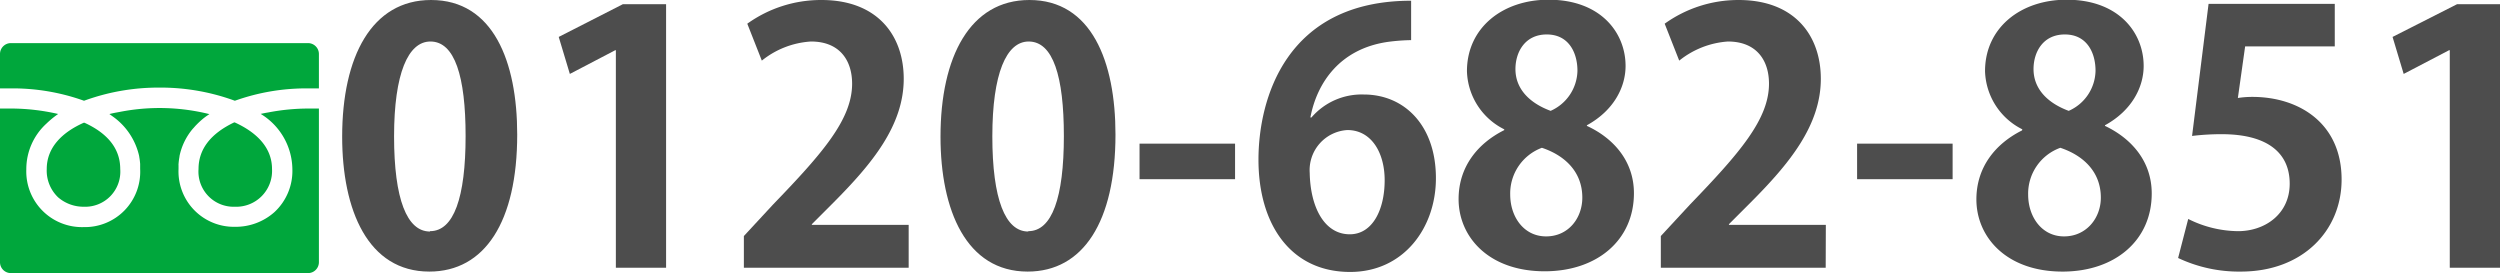
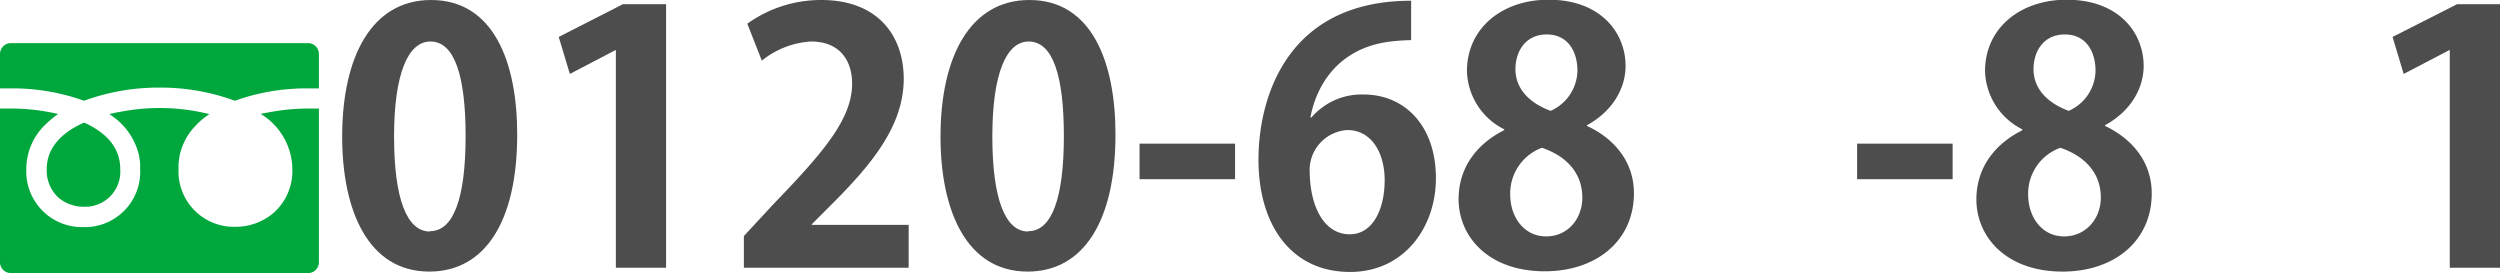
<svg xmlns="http://www.w3.org/2000/svg" viewBox="0 0 343.91 37.57">
  <defs>
    <style>.cls-1{fill:#4d4d4d;}.cls-2{fill:#00a73c;}</style>
  </defs>
  <title>アセット 17</title>
  <g id="レイヤー_2" data-name="レイヤー 2">
    <g id="レイヤー_1-2" data-name="レイヤー 1">
      <path class="cls-1" d="M47.07,18.8C47.07,7.77,51.15,0,59.3,0c8.54,0,11.85,8.44,11.85,18.51,0,12-4.46,18.85-12.09,18.85C50.62,37.36,47.07,28.92,47.07,18.8Zm12.09,13c3.26,0,4.89-4.61,4.89-13.09,0-8.2-1.49-13-4.84-13-3.07,0-5,4.41-5,13.05s1.77,13.09,4.94,13.09Z" />
      <path class="cls-1" d="M84.72,36.83V6.91h-.09l-6.24,3.26L76.86,5.08,85.68.58h5.95V36.83Z" />
      <path class="cls-1" d="M125,36.83H102.33V32.47l4-4.32c6.86-7.1,10.89-11.75,10.89-16.64,0-3.17-1.68-5.8-5.66-5.8a11.92,11.92,0,0,0-6.76,2.63l-2-5.08A17.4,17.4,0,0,1,113,0c7.77,0,11.32,4.94,11.32,10.84,0,6.43-4.37,11.7-9.64,17l-3,3v.09H125Z" />
      <path class="cls-1" d="M129.38,18.8c0-11,4.07-18.8,12.23-18.8,8.53,0,11.84,8.44,11.84,18.51,0,12-4.46,18.85-12.08,18.85C132.92,37.36,129.38,28.92,129.38,18.8Zm12.08,13c3.26,0,4.89-4.61,4.89-13.09,0-8.2-1.48-13-4.84-13-3.07,0-5,4.41-5,13.05s1.78,13.09,4.94,13.09Z" />
      <path class="cls-1" d="M156.76,19.76H169.9v4.89H156.76Z" />
      <path class="cls-1" d="M180.41,16.16A9.1,9.1,0,0,1,187.6,13c5.61,0,9.93,4.27,9.93,11.51,0,6.86-4.46,12.9-11.8,12.9-8.2,0-12.61-6.57-12.61-15.44,0-8.3,3.74-21.87,21-21.87V5.52a27.3,27.3,0,0,0-3.11.23c-6.67.92-9.84,5.62-10.75,10.41Zm10.07,8.63c0-3.78-1.82-6.9-5.13-6.9a5.52,5.52,0,0,0-5.18,5.9c.09,4.7,2,8.44,5.51,8.44C188.8,32.23,190.48,28.87,190.48,24.79Z" />
      <path class="cls-1" d="M206.93,17.79a9.22,9.22,0,0,1-5.13-8c0-6,4.94-9.83,11.22-9.83,7.2,0,10.6,4.56,10.6,9.11,0,2.93-1.63,6.14-5.32,8.16v.09c3.55,1.63,6.47,4.75,6.47,9.26,0,6.47-5.08,10.74-12.28,10.74-7.72,0-11.84-4.75-11.84-9.93,0-4.46,2.64-7.67,6.28-9.49Zm10.74,9.4c0-3.55-2.39-5.8-5.56-6.86a6.7,6.7,0,0,0-4.36,6.43c0,3.07,1.87,5.76,4.94,5.76S217.67,30,217.67,27.19ZM208.47,9.5c0,2.78,2,4.7,4.84,5.75A6.17,6.17,0,0,0,217,9.74c0-2.5-1.2-5-4.22-5S208.47,7.19,208.47,9.5Z" />
-       <path class="cls-1" d="M251.15,36.83H228.47V32.47l4-4.32c6.85-7.1,10.88-11.75,10.88-16.64,0-3.17-1.68-5.8-5.66-5.8A12,12,0,0,0,231,8.34l-2-5.08A17.4,17.4,0,0,1,239.16,0c7.77,0,11.32,4.94,11.32,10.84,0,6.43-4.36,11.7-9.64,17l-3,3v.09h13.33Z" />
      <path class="cls-1" d="M255.47,19.76h13.14v4.89H255.47Z" />
      <path class="cls-1" d="M278.2,17.79a9.24,9.24,0,0,1-5.13-8c0-6,4.94-9.83,11.22-9.83,7.2,0,10.6,4.56,10.6,9.11,0,2.93-1.63,6.14-5.32,8.16v.09C293.12,19,296,22.11,296,26.62c0,6.47-5.08,10.74-12.27,10.74-7.72,0-11.85-4.75-11.85-9.93,0-4.46,2.64-7.67,6.28-9.49ZM289,27.19c0-3.55-2.4-5.8-5.57-6.86A6.7,6.7,0,0,0,279,26.76c0,3.07,1.87,5.76,4.94,5.76S289,30,289,27.19ZM279.74,9.5c0,2.78,2,4.7,4.84,5.75a6.15,6.15,0,0,0,3.69-5.51c0-2.5-1.19-5-4.22-5S279.74,7.19,279.74,9.5Z" />
-       <path class="cls-1" d="M321.18.53V6.38H308.85l-1,7.1a12.77,12.77,0,0,1,2-.15c6.33,0,12.27,3.55,12.27,11.37,0,7-5.32,12.66-13.86,12.66a19.58,19.58,0,0,1-8.63-1.87l1.39-5.37a15.57,15.57,0,0,0,6.86,1.68c3.69,0,7.1-2.35,7.1-6.53,0-4.36-3.22-6.81-9.35-6.81a33.57,33.57,0,0,0-4.08.24L303.82.53Z" />
      <path class="cls-1" d="M337,36.83V6.91h-.1l-6.24,3.26-1.53-5.09L338,.58h6V36.83Z" />
-       <path class="cls-2" d="M27.31,23.25a4.84,4.84,0,0,0,5,5.19,4.93,4.93,0,0,0,5.11-5.19c0-3-2.18-5.07-5.13-6.41l-.08,0C29,18.37,27.31,20.51,27.31,23.25Z" />
      <path class="cls-2" d="M6.43,23.25A5.07,5.07,0,0,0,8,27.15a5.34,5.34,0,0,0,3.54,1.29,4.83,4.83,0,0,0,5-5.19c0-2.74-1.66-4.88-4.93-6.37l-.08,0C8.6,18.18,6.43,20.25,6.43,23.25Z" />
      <path class="cls-2" d="M43.87,14.93H42.49a29.43,29.43,0,0,0-5.55.53c-.36.06-.73.13-1.08.21h0a9,9,0,0,1,4.36,7.58,7.71,7.71,0,0,1-2.49,5.95,8,8,0,0,1-5.38,2,7.62,7.62,0,0,1-7.79-7.95c0-.17,0-.34,0-.5a1.15,1.15,0,0,1,0-.19,8.69,8.69,0,0,1,.13-1,.64.64,0,0,0,0-.07,8.47,8.47,0,0,1,1.81-3.75l.21-.23c.11-.13.23-.26.35-.38s.42-.42.66-.62l.09-.08c.3-.25.62-.49,1-.73h0a28.37,28.37,0,0,0-12.31-.31c-.49.09-1,.18-1.45.3h0l.43.31.1.07a9.11,9.11,0,0,1,3.57,5.43v.05a8.86,8.86,0,0,1,.13,1c0,.06,0,.12,0,.19s0,.33,0,.5a7.61,7.61,0,0,1-7.78,8,7.66,7.66,0,0,1-7.88-7.95A8.48,8.48,0,0,1,6.39,17,12.57,12.57,0,0,1,8,15.68H8a29,29,0,0,0-6.64-.75H0V36.07a1.5,1.5,0,0,0,1.5,1.5H42.37a1.5,1.5,0,0,0,1.5-1.5V14.93Z" />
      <path class="cls-2" d="M11.56,13.86a29.75,29.75,0,0,1,10.38-1.81,29.65,29.65,0,0,1,10.37,1.81,29.2,29.2,0,0,1,10.18-1.7h1.38V7.43a1.5,1.5,0,0,0-1.5-1.5H1.5A1.5,1.5,0,0,0,0,7.43v4.73H1.38A29.12,29.12,0,0,1,11.56,13.86Z" />
    </g>
  </g>
</svg>